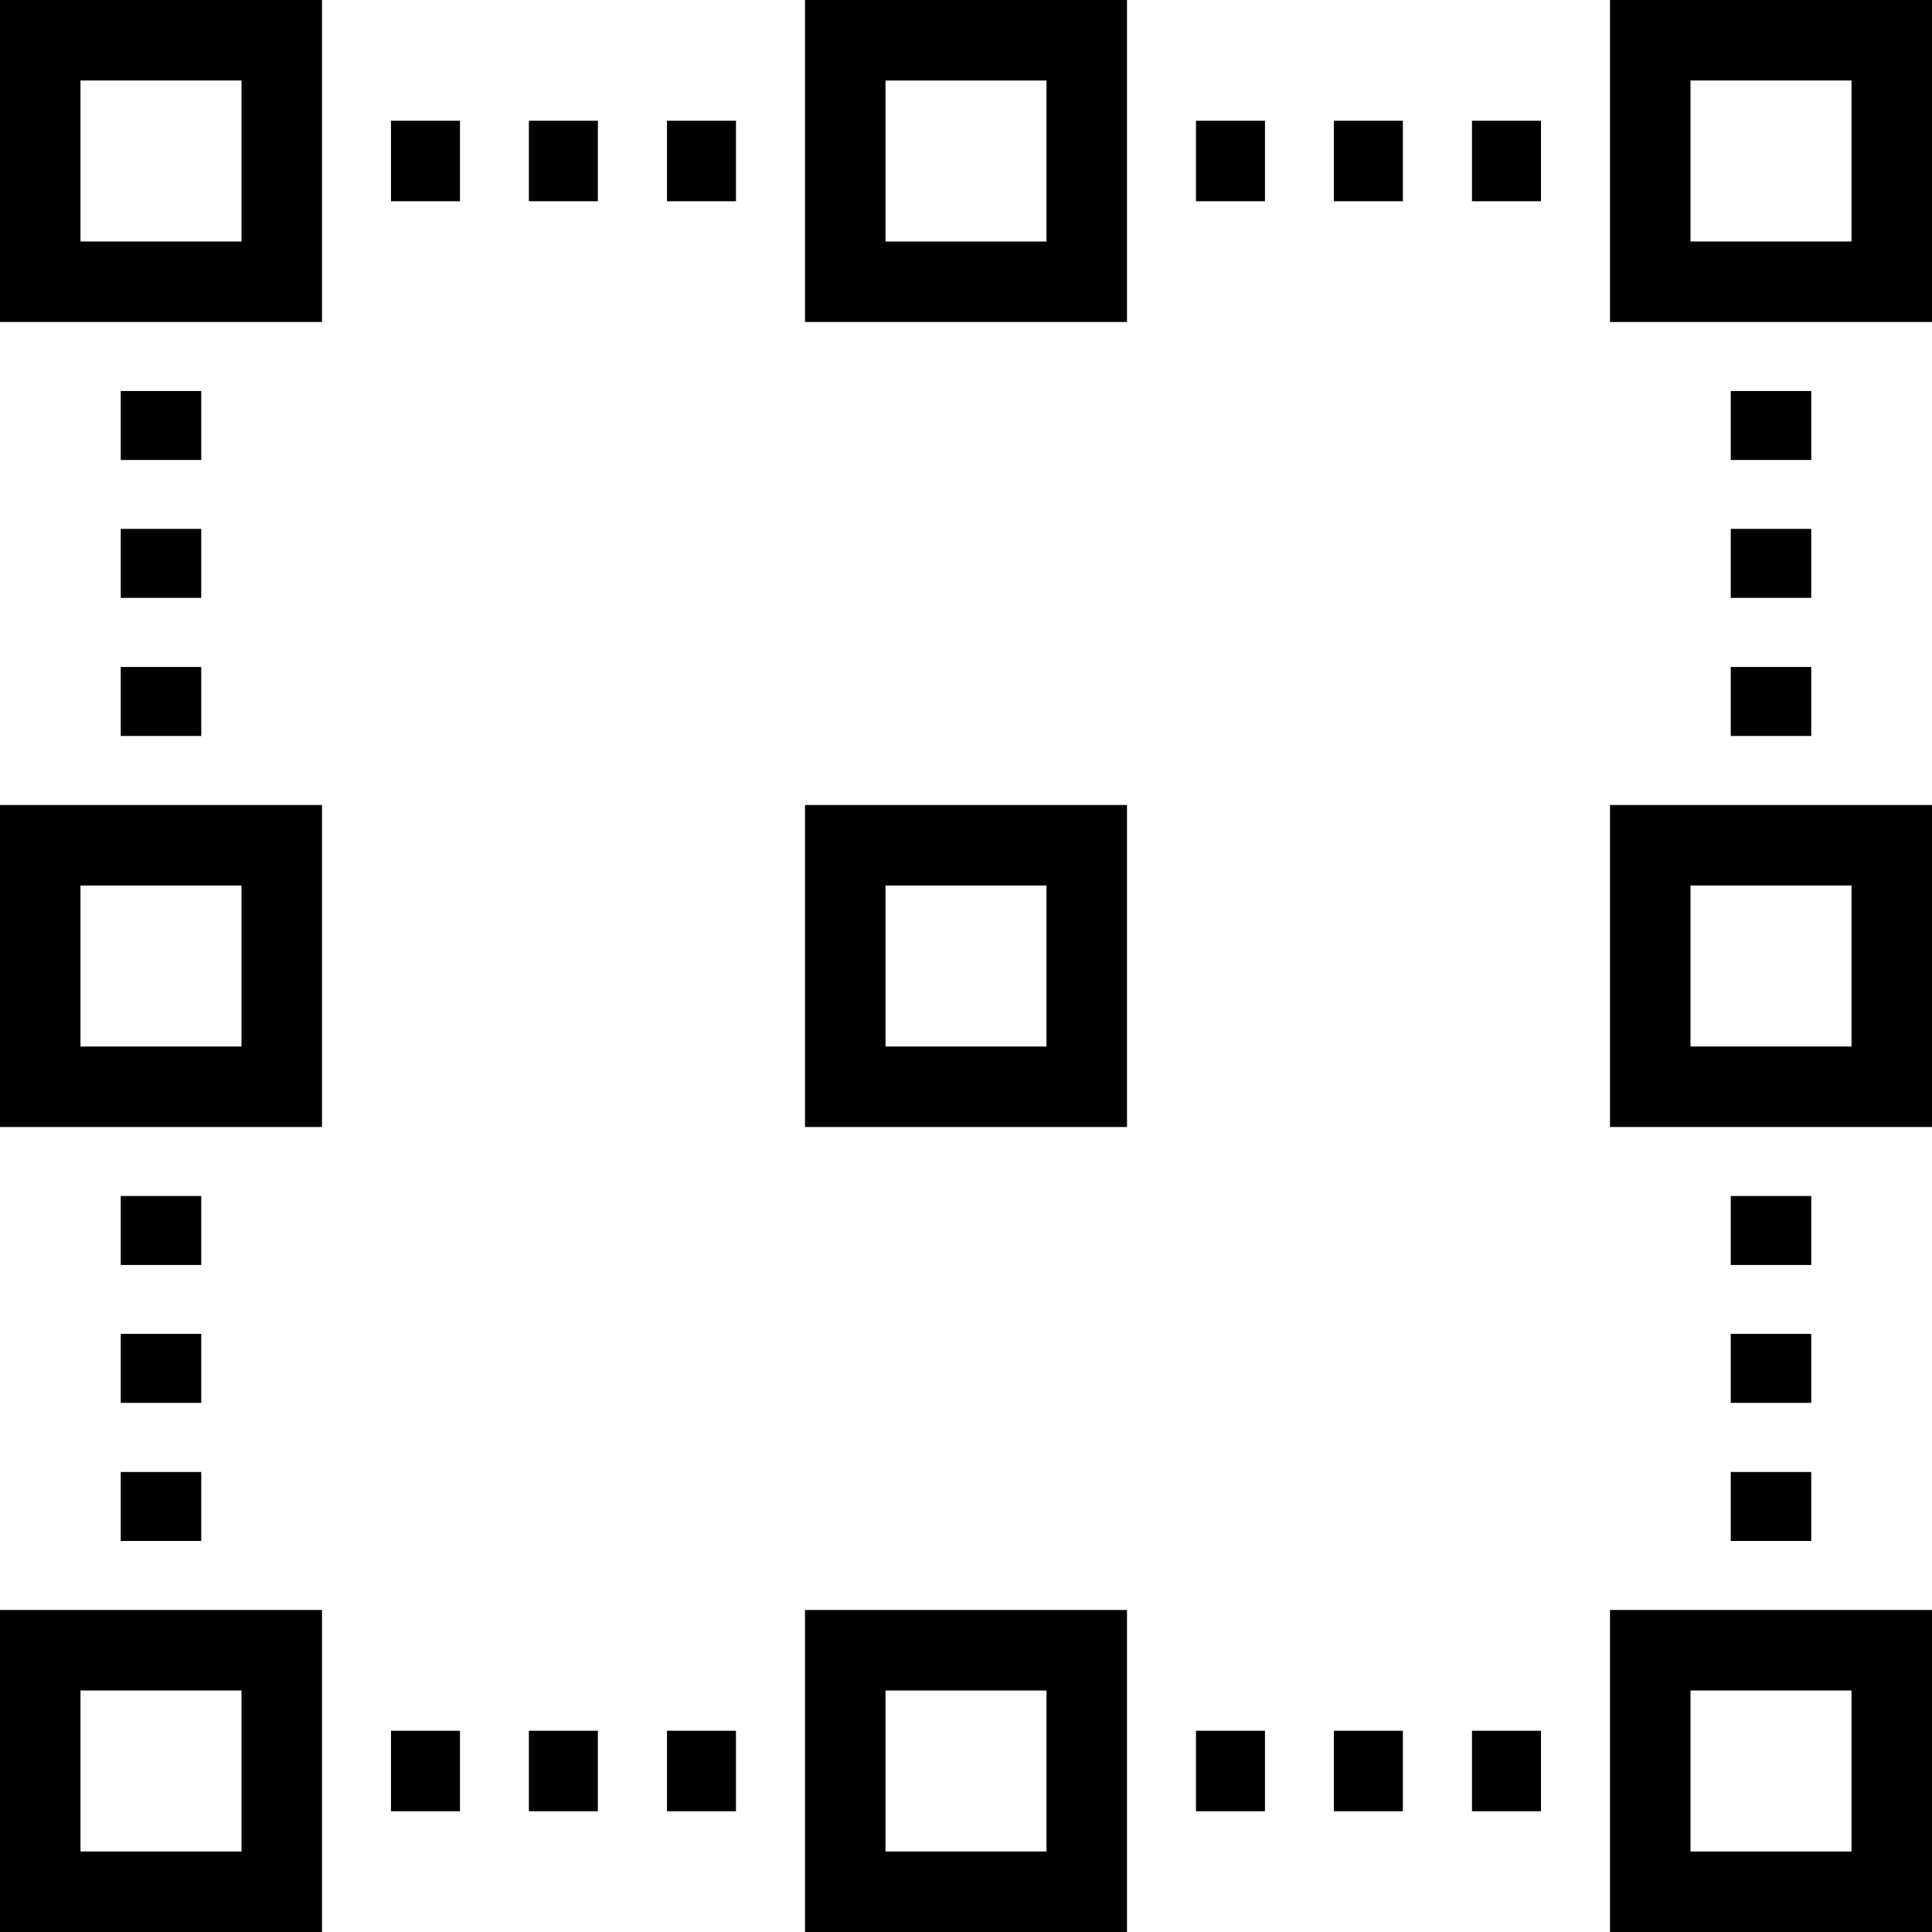
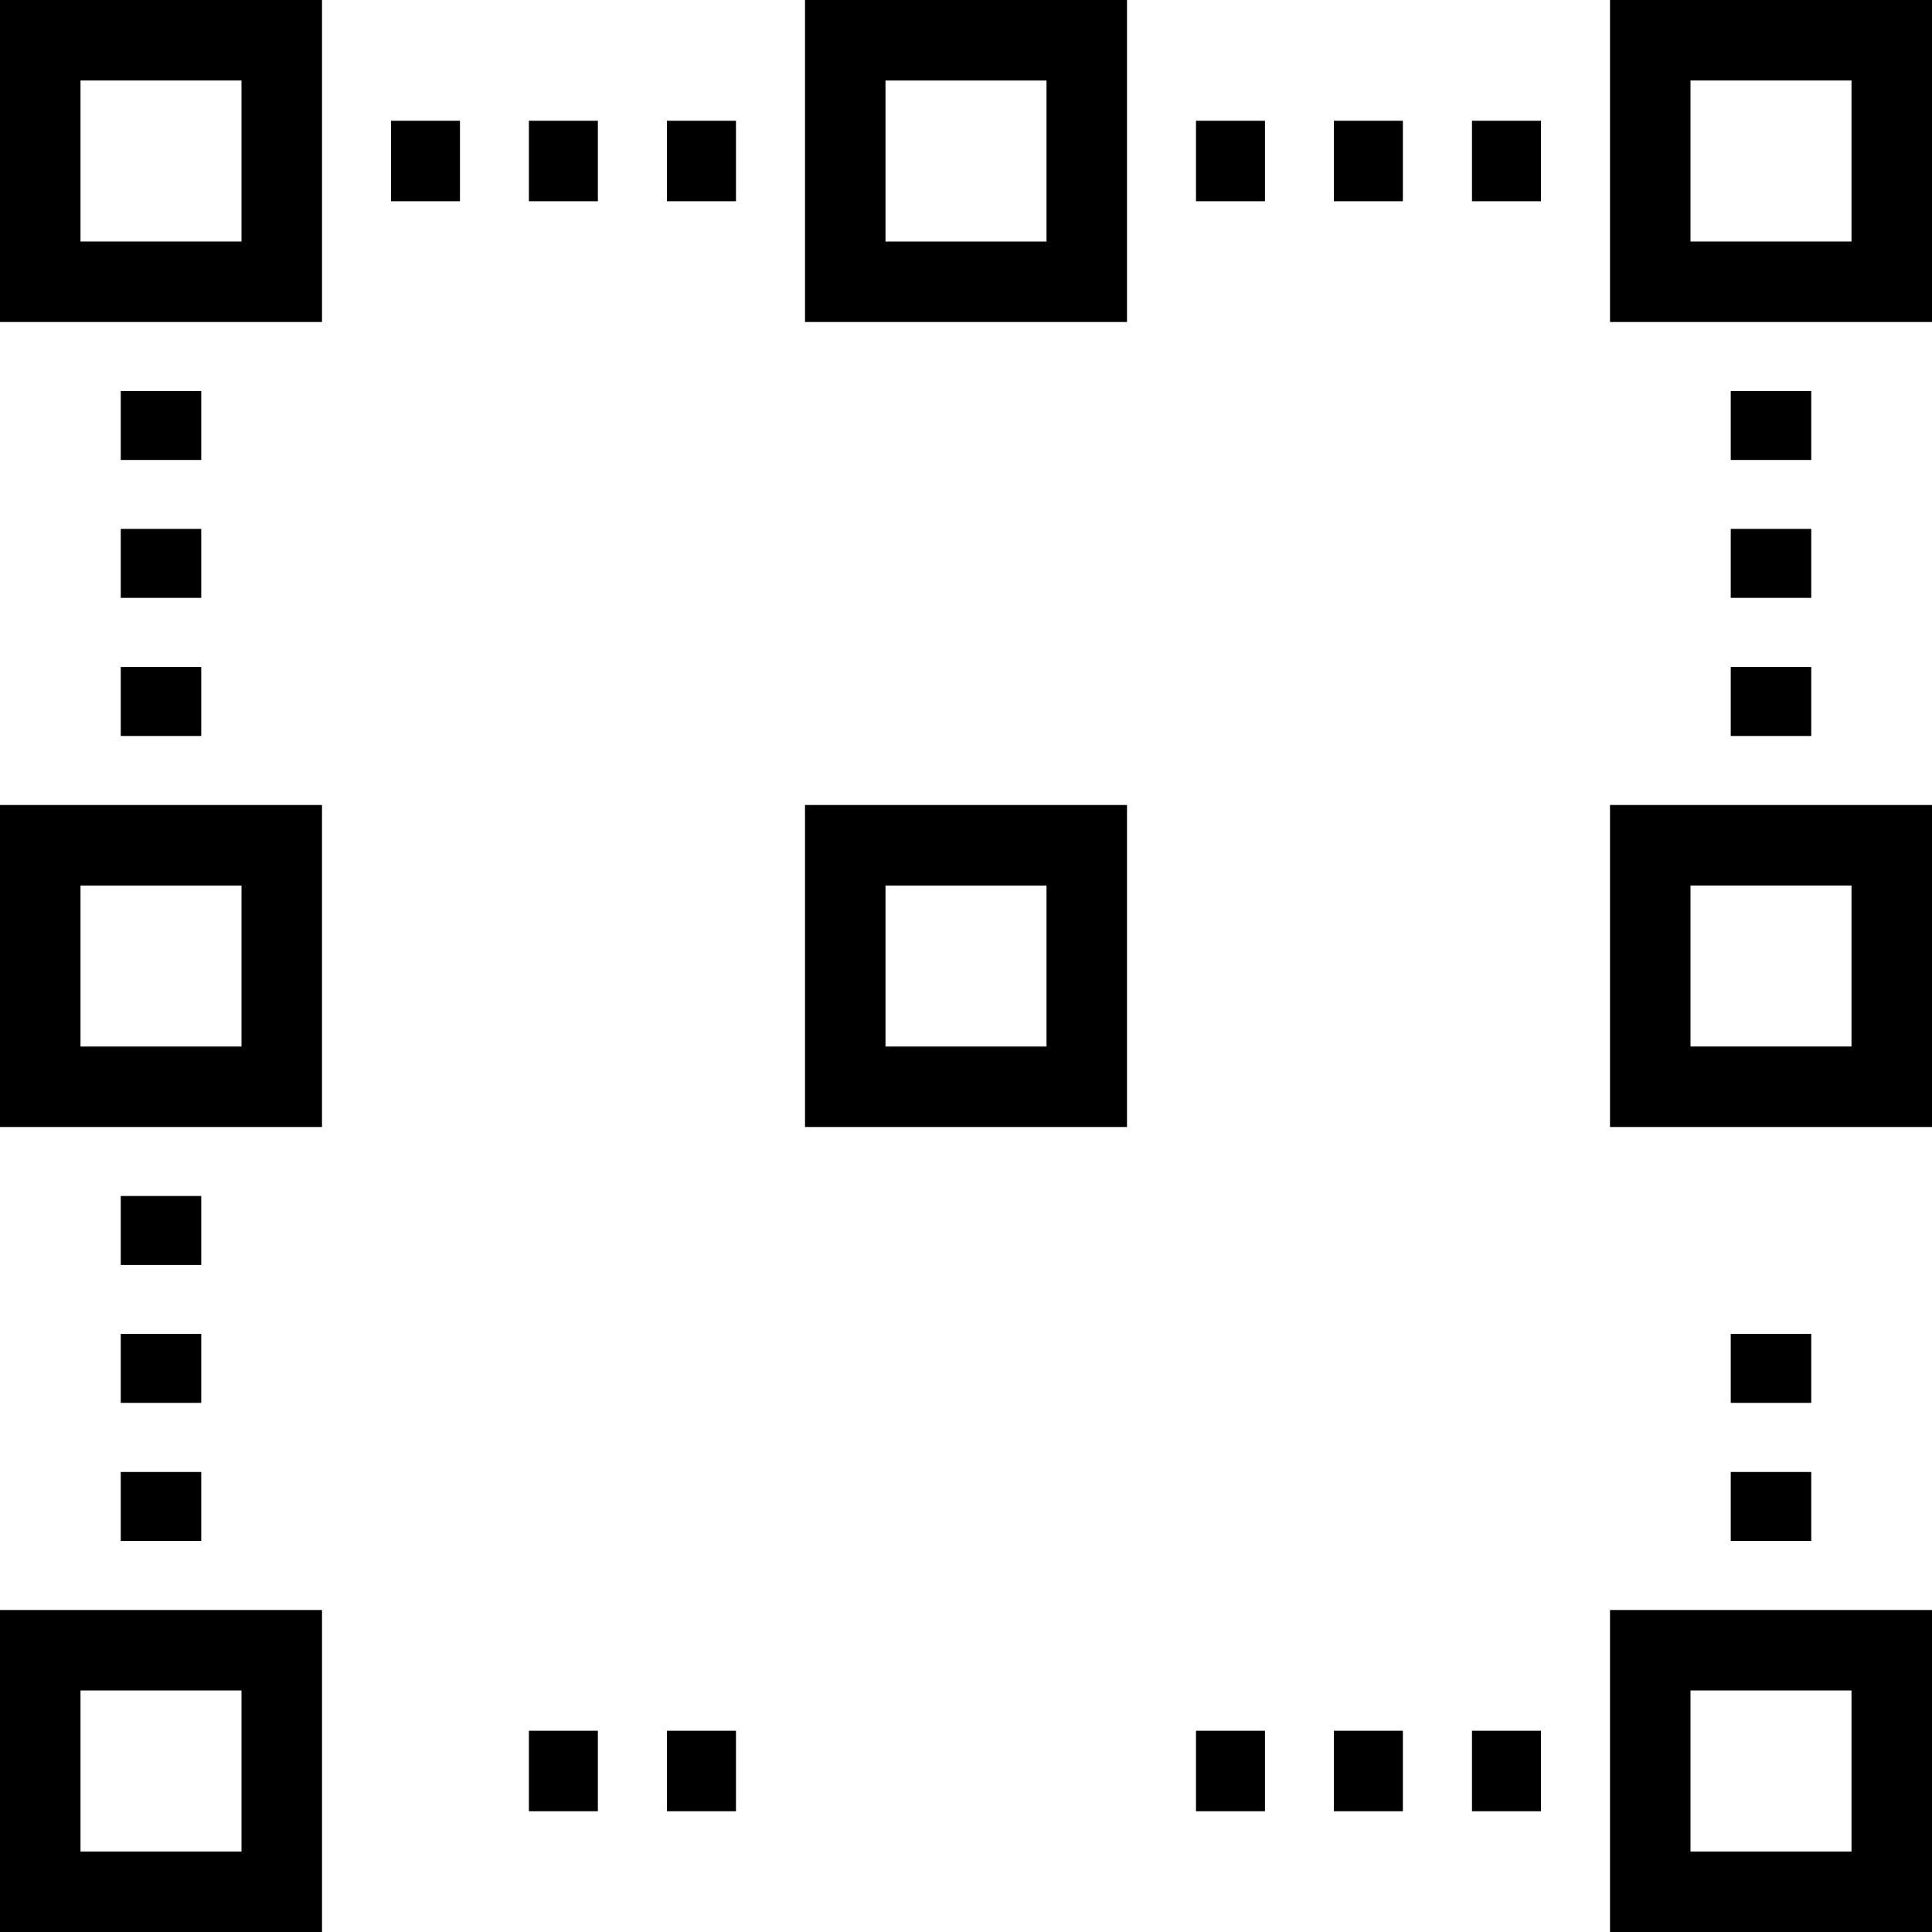
<svg xmlns="http://www.w3.org/2000/svg" fill="#000000" version="1.1" id="Layer_1" viewBox="0 0 491.52 491.52" xml:space="preserve">
  <g>
    <g>
      <path d="M409.6,0v30.72V51.2v30.72h30.72h20.48h30.72V0H409.6z M471.04,61.44h-40.96V20.48h40.96V61.44z" />
    </g>
  </g>
  <g>
    <g>
      <path d="M204.8,0v30.72V51.2v30.72h81.92V51.2V30.72V0H204.8z M266.24,61.44h-40.96V20.48h40.96V61.44z" />
    </g>
  </g>
  <g>
    <g>
-       <path d="M204.8,409.6v30.72v20.48v30.72h81.92V460.8v-20.48V409.6H204.8z M266.24,471.04h-40.96v-40.96h40.96V471.04z" />
-     </g>
+       </g>
  </g>
  <g>
    <g>
      <path d="M51.2,409.6H30.72H0v81.92h81.92V460.8v-20.48V409.6H51.2z M61.44,471.04H20.48v-40.96h40.96V471.04z" />
    </g>
  </g>
  <g>
    <g>
      <rect x="440.32" y="99.471" width="20.48" height="17.551" />
    </g>
  </g>
  <g>
    <g>
      <rect x="440.32" y="169.687" width="20.48" height="17.551" />
    </g>
  </g>
  <g>
    <g>
      <rect x="440.32" y="134.554" width="20.48" height="17.551" />
    </g>
  </g>
  <g>
    <g>
      <path d="M460.8,204.8h-20.48H409.6v81.92h30.72h20.48h30.72V204.8H460.8z M471.04,266.24h-40.96v-40.96h40.96V266.24z" />
    </g>
  </g>
  <g>
    <g>
-       <rect x="440.32" y="304.271" width="20.48" height="17.551" />
-     </g>
+       </g>
  </g>
  <g>
    <g>
      <rect x="440.32" y="339.354" width="20.48" height="17.551" />
    </g>
  </g>
  <g>
    <g>
      <rect x="440.32" y="374.487" width="20.48" height="17.551" />
    </g>
  </g>
  <g>
    <g>
      <path d="M460.8,409.6h-20.48H409.6v30.72v20.48v30.72h81.92V409.6H460.8z M471.04,471.04h-40.96v-40.96h40.96V471.04z" />
    </g>
  </g>
  <g>
    <g>
      <path d="M0,0v81.92h30.72H51.2h30.72V51.2V30.72V0H0z M61.44,61.44H20.48V20.48h40.96V61.44z" />
    </g>
  </g>
  <g>
    <g>
      <rect x="30.72" y="99.471" width="20.48" height="17.551" />
    </g>
  </g>
  <g>
    <g>
      <rect x="30.72" y="134.554" width="20.48" height="17.551" />
    </g>
  </g>
  <g>
    <g>
      <rect x="30.72" y="169.687" width="20.48" height="17.551" />
    </g>
  </g>
  <g>
    <g>
      <path d="M51.2,204.8H30.72H0v81.92h30.72H51.2h30.72V204.8H51.2z M61.44,266.24H20.48v-40.96h40.96V266.24z" />
    </g>
  </g>
  <g>
    <g>
      <rect x="30.72" y="374.487" width="20.48" height="17.551" />
    </g>
  </g>
  <g>
    <g>
      <rect x="30.72" y="339.354" width="20.48" height="17.551" />
    </g>
  </g>
  <g>
    <g>
      <rect x="30.72" y="304.271" width="20.48" height="17.551" />
    </g>
  </g>
  <g>
    <g>
      <rect x="134.554" y="30.72" width="17.551" height="20.48" />
    </g>
  </g>
  <g>
    <g>
      <rect x="99.471" y="30.72" width="17.551" height="20.48" />
    </g>
  </g>
  <g>
    <g>
      <rect x="169.687" y="30.72" width="17.551" height="20.48" />
    </g>
  </g>
  <g>
    <g>
      <rect x="374.487" y="30.72" width="17.551" height="20.48" />
    </g>
  </g>
  <g>
    <g>
      <rect x="304.271" y="30.72" width="17.551" height="20.48" />
    </g>
  </g>
  <g>
    <g>
      <rect x="339.354" y="30.72" width="17.551" height="20.48" />
    </g>
  </g>
  <g>
    <g>
      <rect x="134.554" y="440.32" width="17.551" height="20.48" />
    </g>
  </g>
  <g>
    <g>
-       <rect x="99.471" y="440.32" width="17.551" height="20.48" />
-     </g>
+       </g>
  </g>
  <g>
    <g>
      <rect x="169.687" y="440.32" width="17.551" height="20.48" />
    </g>
  </g>
  <g>
    <g>
      <rect x="304.271" y="440.32" width="17.551" height="20.48" />
    </g>
  </g>
  <g>
    <g>
      <rect x="339.354" y="440.32" width="17.551" height="20.48" />
    </g>
  </g>
  <g>
    <g>
      <rect x="374.487" y="440.32" width="17.551" height="20.48" />
    </g>
  </g>
  <g>
    <g>
      <path d="M204.8,204.8v81.92h81.92V204.8H204.8z M266.24,266.24h-40.96v-40.96h40.96V266.24z" />
    </g>
  </g>
</svg>